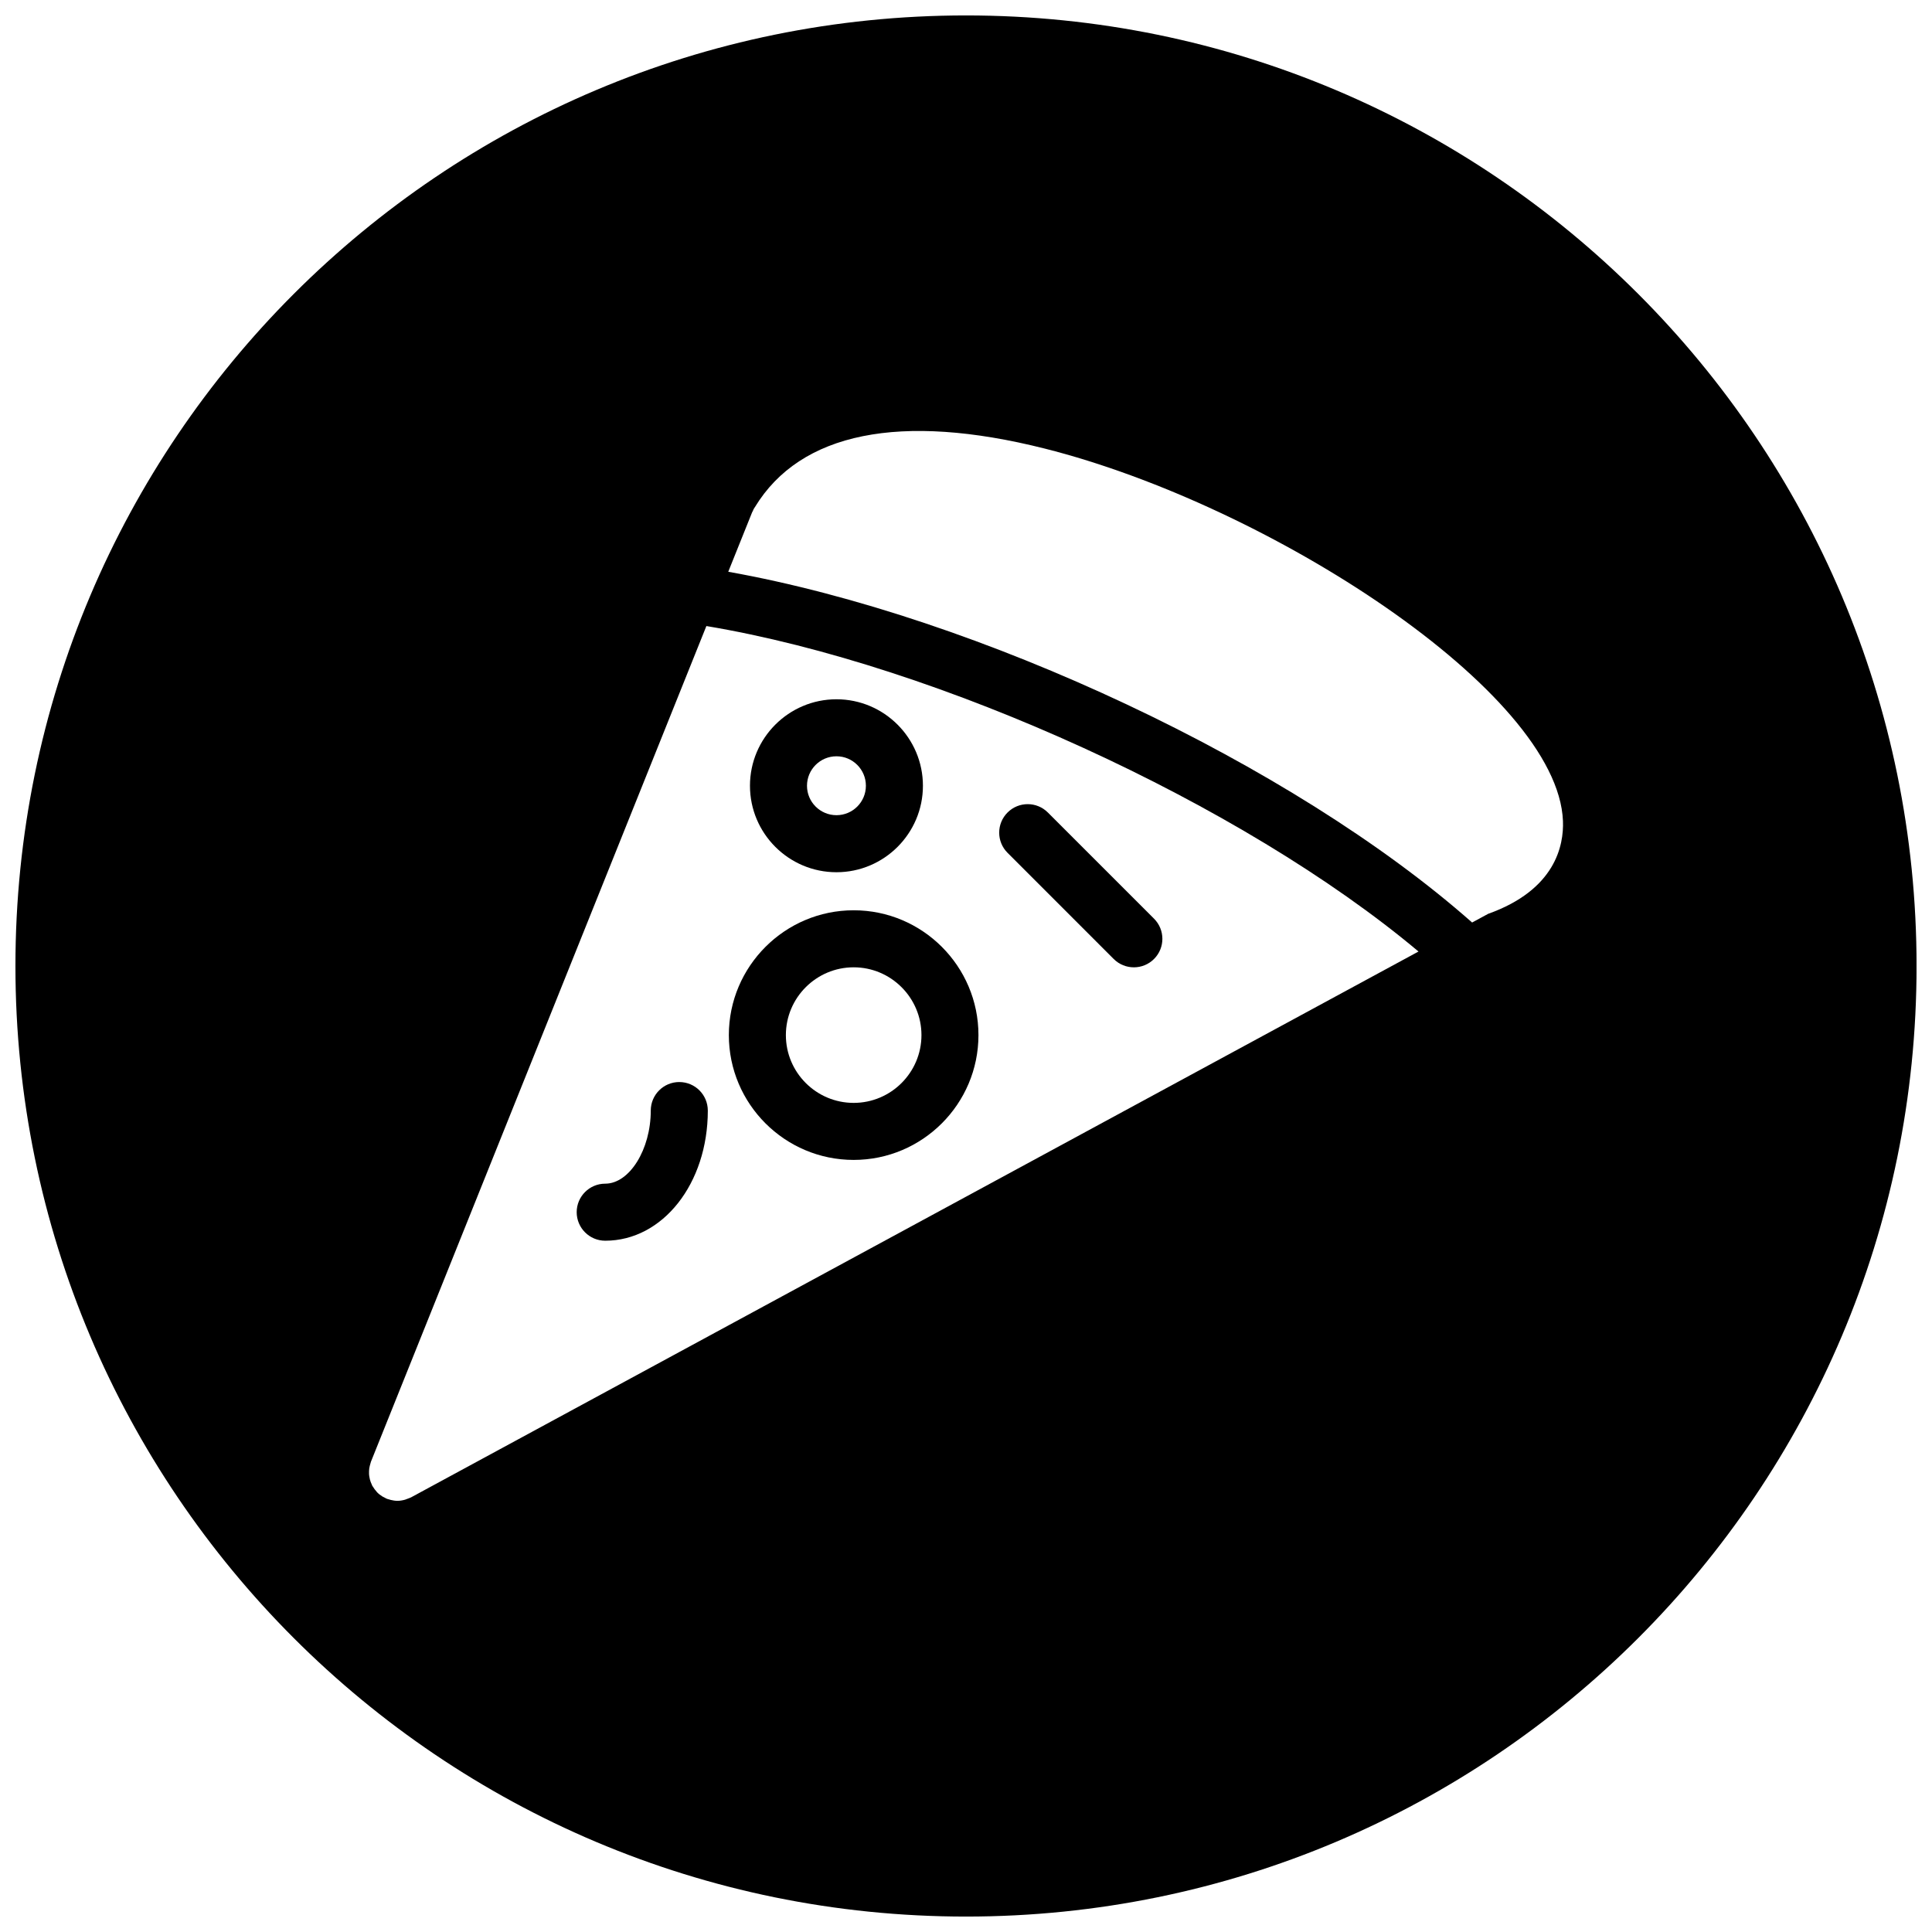
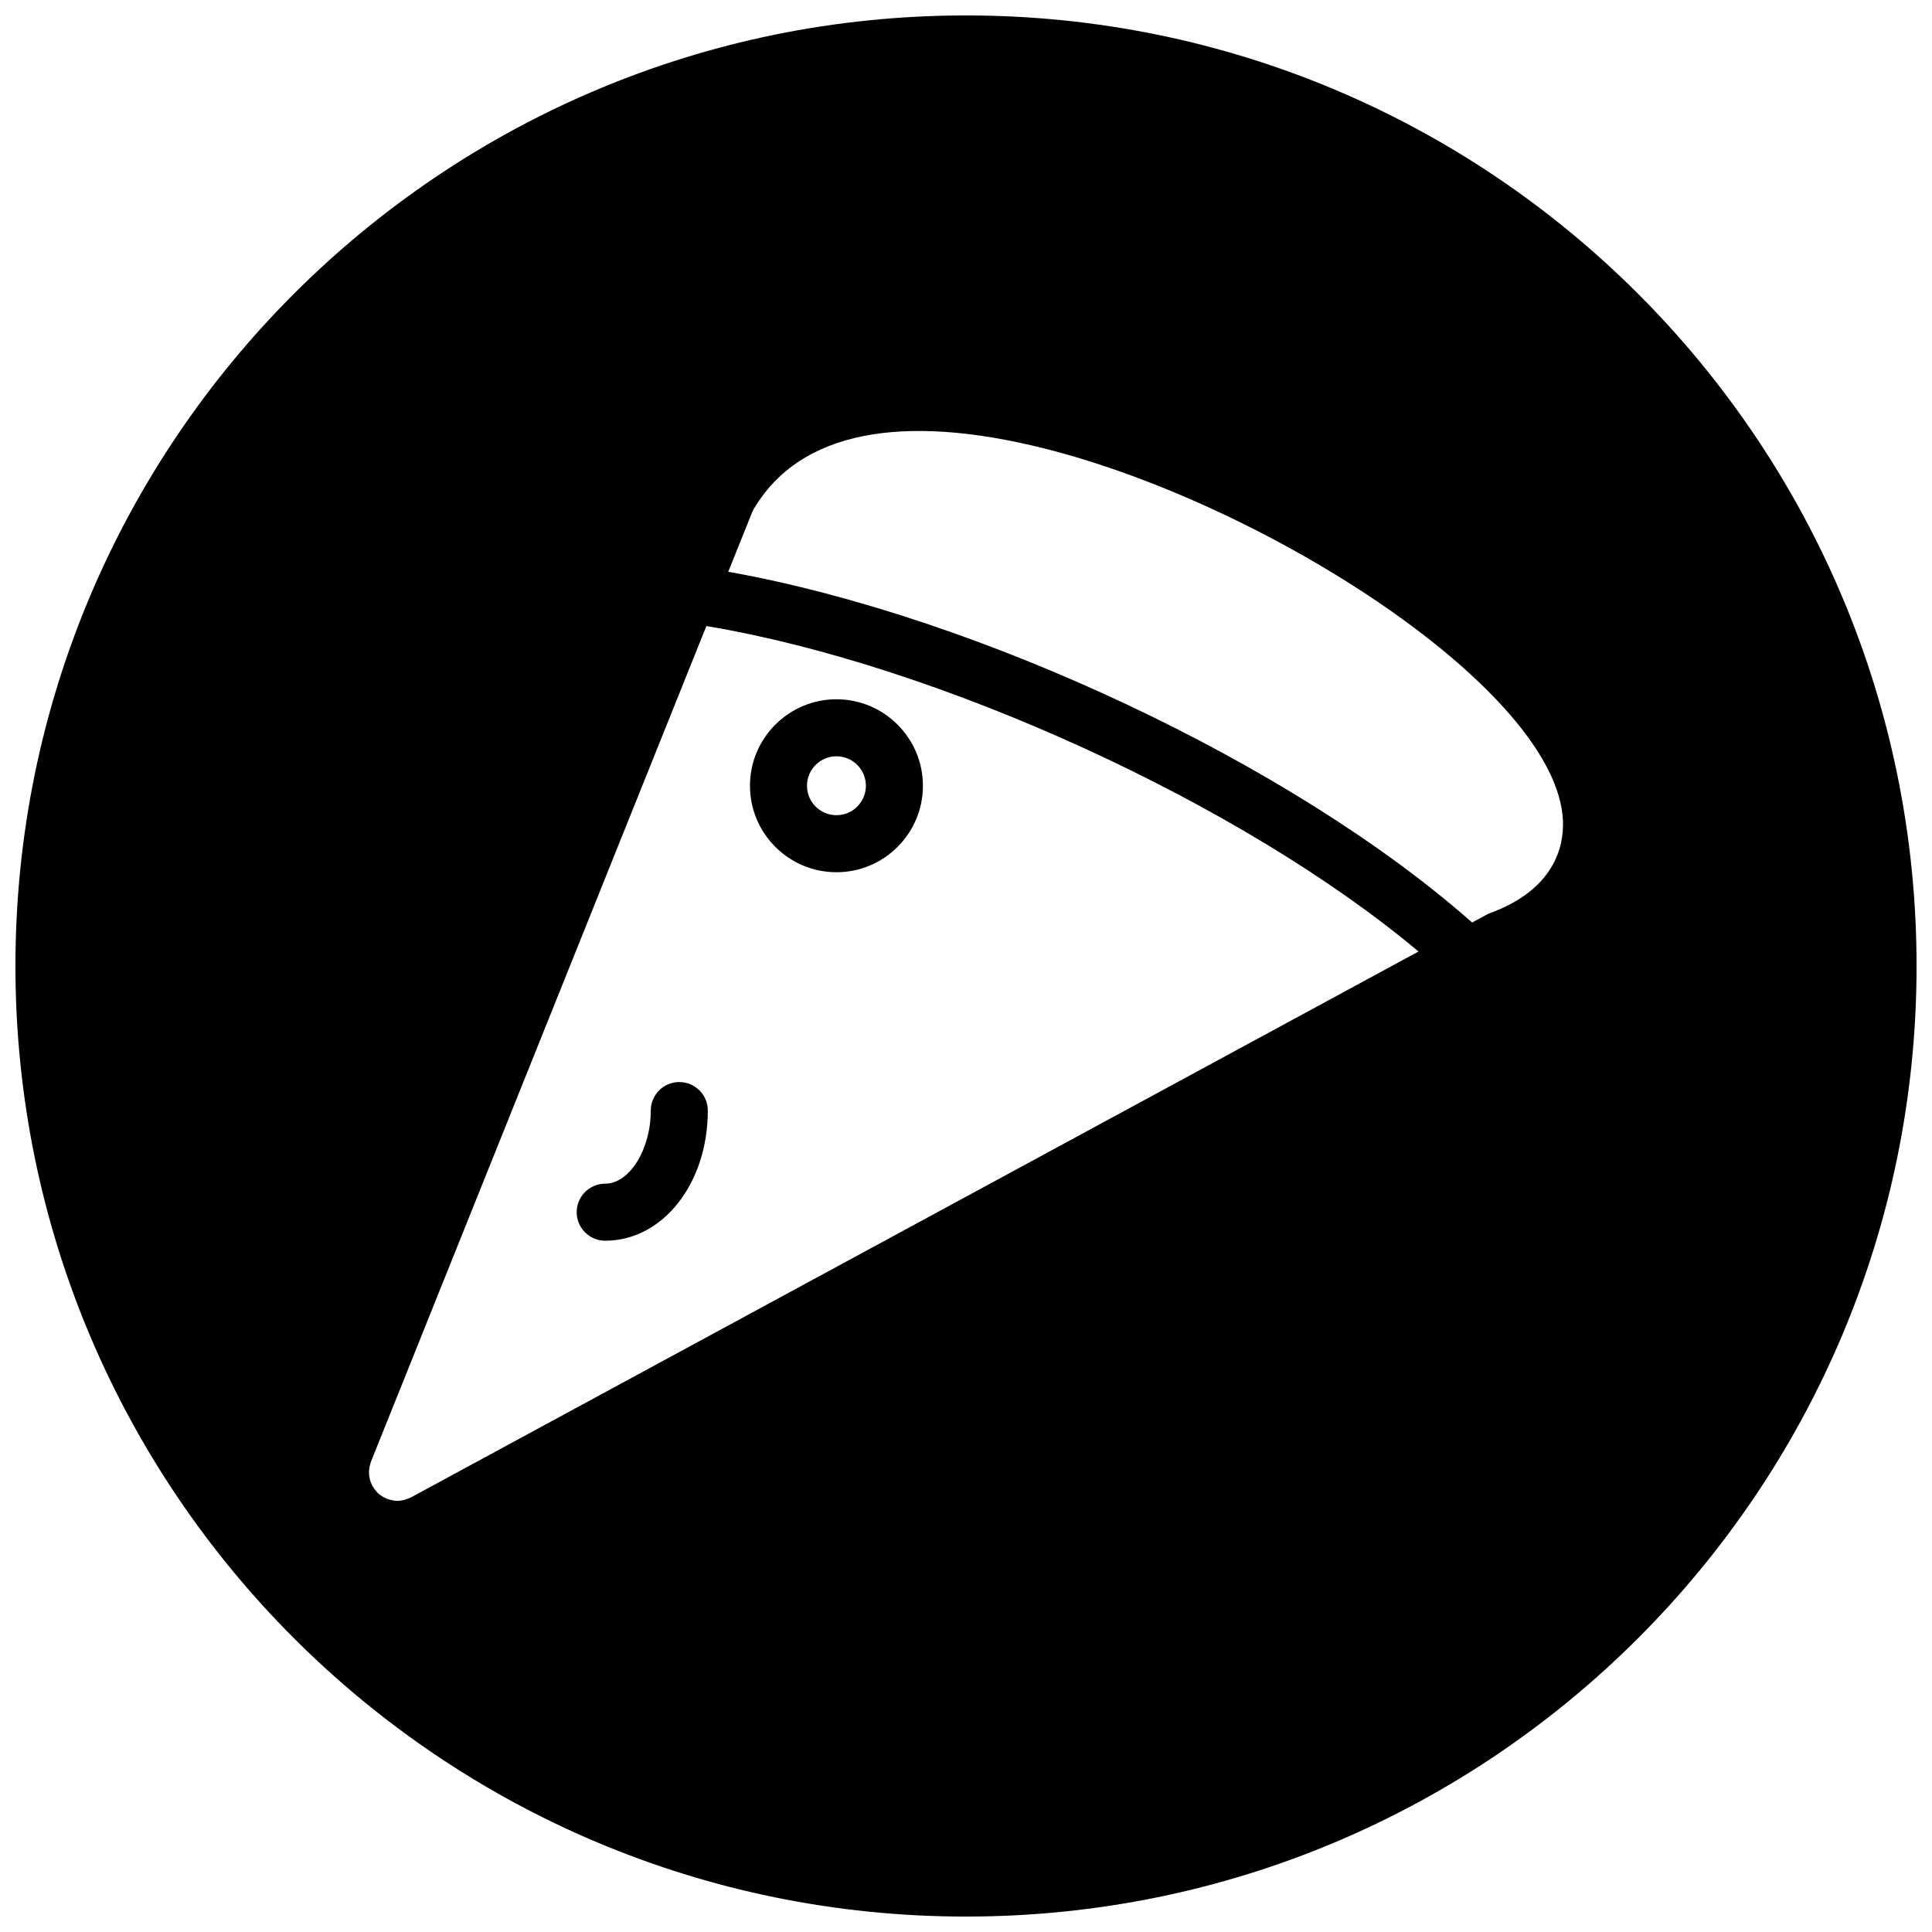
<svg xmlns="http://www.w3.org/2000/svg" width="800px" height="800px" version="1.1" viewBox="144 144 512 512">
  <defs>
    <clipPath id="a">
      <path d="m148.09 148.09h503.81v503.81h-503.81z" />
    </clipPath>
  </defs>
-   <path d="m370.23 451.39c18.238 0 33.07-14.84 33.07-33.078 0-18.238-14.832-33.078-33.07-33.078-18.23 0-33.078 14.84-33.078 33.078 0 18.246 14.84 33.078 33.078 33.078zm0-51.043c9.902 0 17.965 8.07 17.965 17.965 0 9.902-8.055 17.965-17.965 17.965s-17.965-8.055-17.965-17.965c0-9.902 8.055-17.965 17.965-17.965z" />
  <path d="m324.02 430.75c-4.18 0-7.559 3.387-7.559 7.559 0 10.312-5.637 19.375-12.074 19.375-4.172 0-7.559 3.387-7.559 7.559 0 4.164 3.387 7.559 7.559 7.559 15.25 0 27.191-15.152 27.191-34.488-0.004-4.176-3.379-7.562-7.559-7.562z" />
  <path d="m365.67 375.15c12.633 0 22.914-10.281 22.914-22.914s-10.281-22.922-22.914-22.922c-12.641 0-22.922 10.281-22.922 22.922 0 12.633 10.281 22.914 22.922 22.914zm0-30.727c4.305 0 7.801 3.496 7.801 7.809s-3.496 7.801-7.801 7.801c-4.312 0-7.809-3.496-7.809-7.801 0-4.305 3.496-7.809 7.809-7.809z" />
  <g clip-path="url(#a)">
    <path d="m400 148.09c-139.12 0-251.91 112.78-251.91 251.91 0 139.12 112.78 251.91 251.91 251.91 139.12 0 251.91-112.78 251.91-251.91-0.004-139.12-112.79-251.91-251.91-251.91zm-147.07 392.73c-0.316 0.164-0.645 0.25-0.961 0.379-0.203 0.078-0.395 0.164-0.605 0.227-0.668 0.188-1.348 0.309-2.031 0.309-0.582 0-1.172-0.094-1.762-0.234-0.164-0.031-0.332-0.094-0.496-0.148-0.188-0.055-0.371-0.086-0.559-0.164-0.227-0.094-0.434-0.227-0.652-0.34-0.164-0.086-0.332-0.156-0.496-0.25-0.52-0.324-0.992-0.676-1.41-1.102-0.062-0.07-0.109-0.141-0.164-0.203-0.371-0.402-0.684-0.828-0.961-1.301-0.047-0.078-0.109-0.133-0.156-0.203-0.055-0.109-0.078-0.211-0.133-0.324-0.117-0.227-0.211-0.48-0.309-0.723-0.078-0.219-0.156-0.457-0.211-0.684-0.062-0.234-0.102-0.488-0.141-0.723-0.039-0.242-0.078-0.488-0.086-0.723-0.016-0.234-0.008-0.488 0-0.738 0.008-0.234 0.023-0.488 0.055-0.723 0.039-0.234 0.086-0.48 0.148-0.715 0.055-0.262 0.125-0.504 0.211-0.754 0.039-0.102 0.047-0.219 0.094-0.324l88.891-221.45c61.535 10.273 142.14 47.145 188.72 86.254zm285.46-154.65-4.266 2.305c-47.539-42.02-130.86-81.129-197.13-92.953l6.305-15.703c0.07-0.172 0.164-0.332 0.25-0.496 0.086-0.18 0.141-0.363 0.25-0.535 0.039-0.086 0.102-0.148 0.148-0.227 0.039-0.07 0.094-0.141 0.133-0.203 12.02-19.75 38.543-25.121 76.801-15.477 59.395 14.965 135.96 64.434 137.32 98.684 0.254 6.5-2.019 18.254-19.809 24.605z" />
  </g>
-   <path d="m439.14 398.14c1.48 1.48 3.418 2.211 5.352 2.211 1.93 0 3.863-0.738 5.336-2.211 2.953-2.945 2.953-7.731 0-10.684l-28.133-28.133c-2.953-2.953-7.731-2.953-10.684 0s-2.953 7.731 0 10.684z" />
</svg>